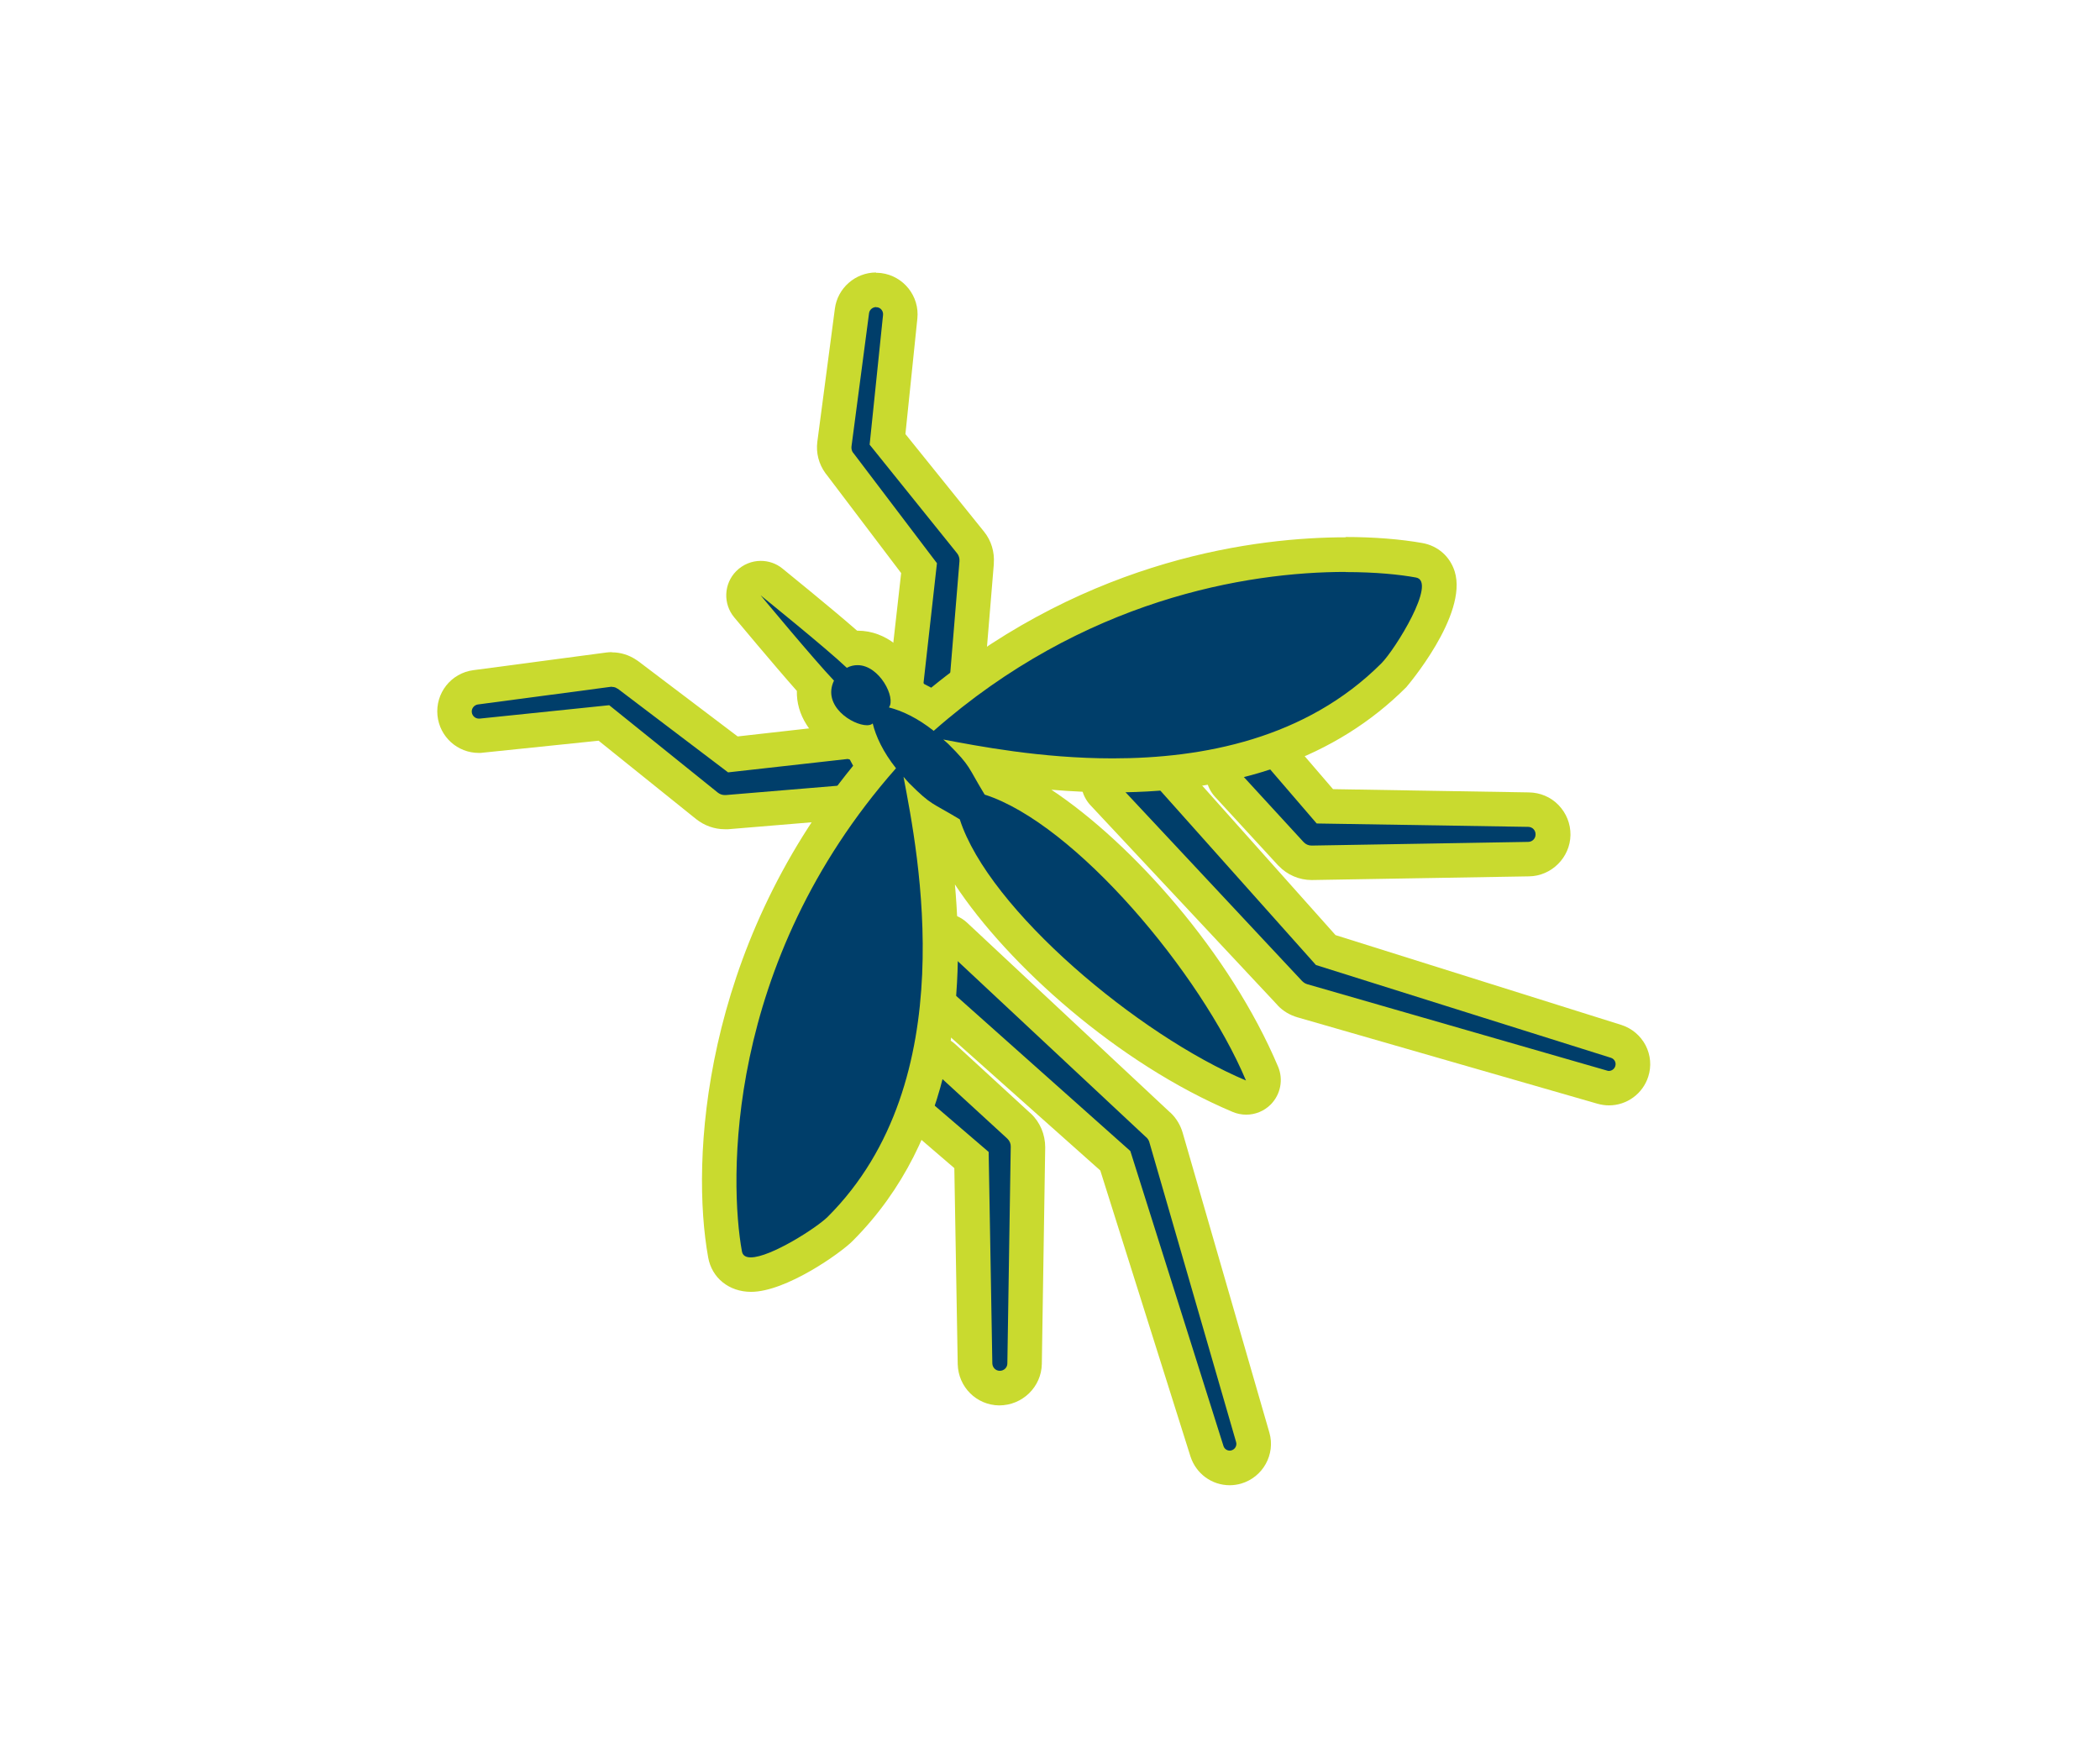
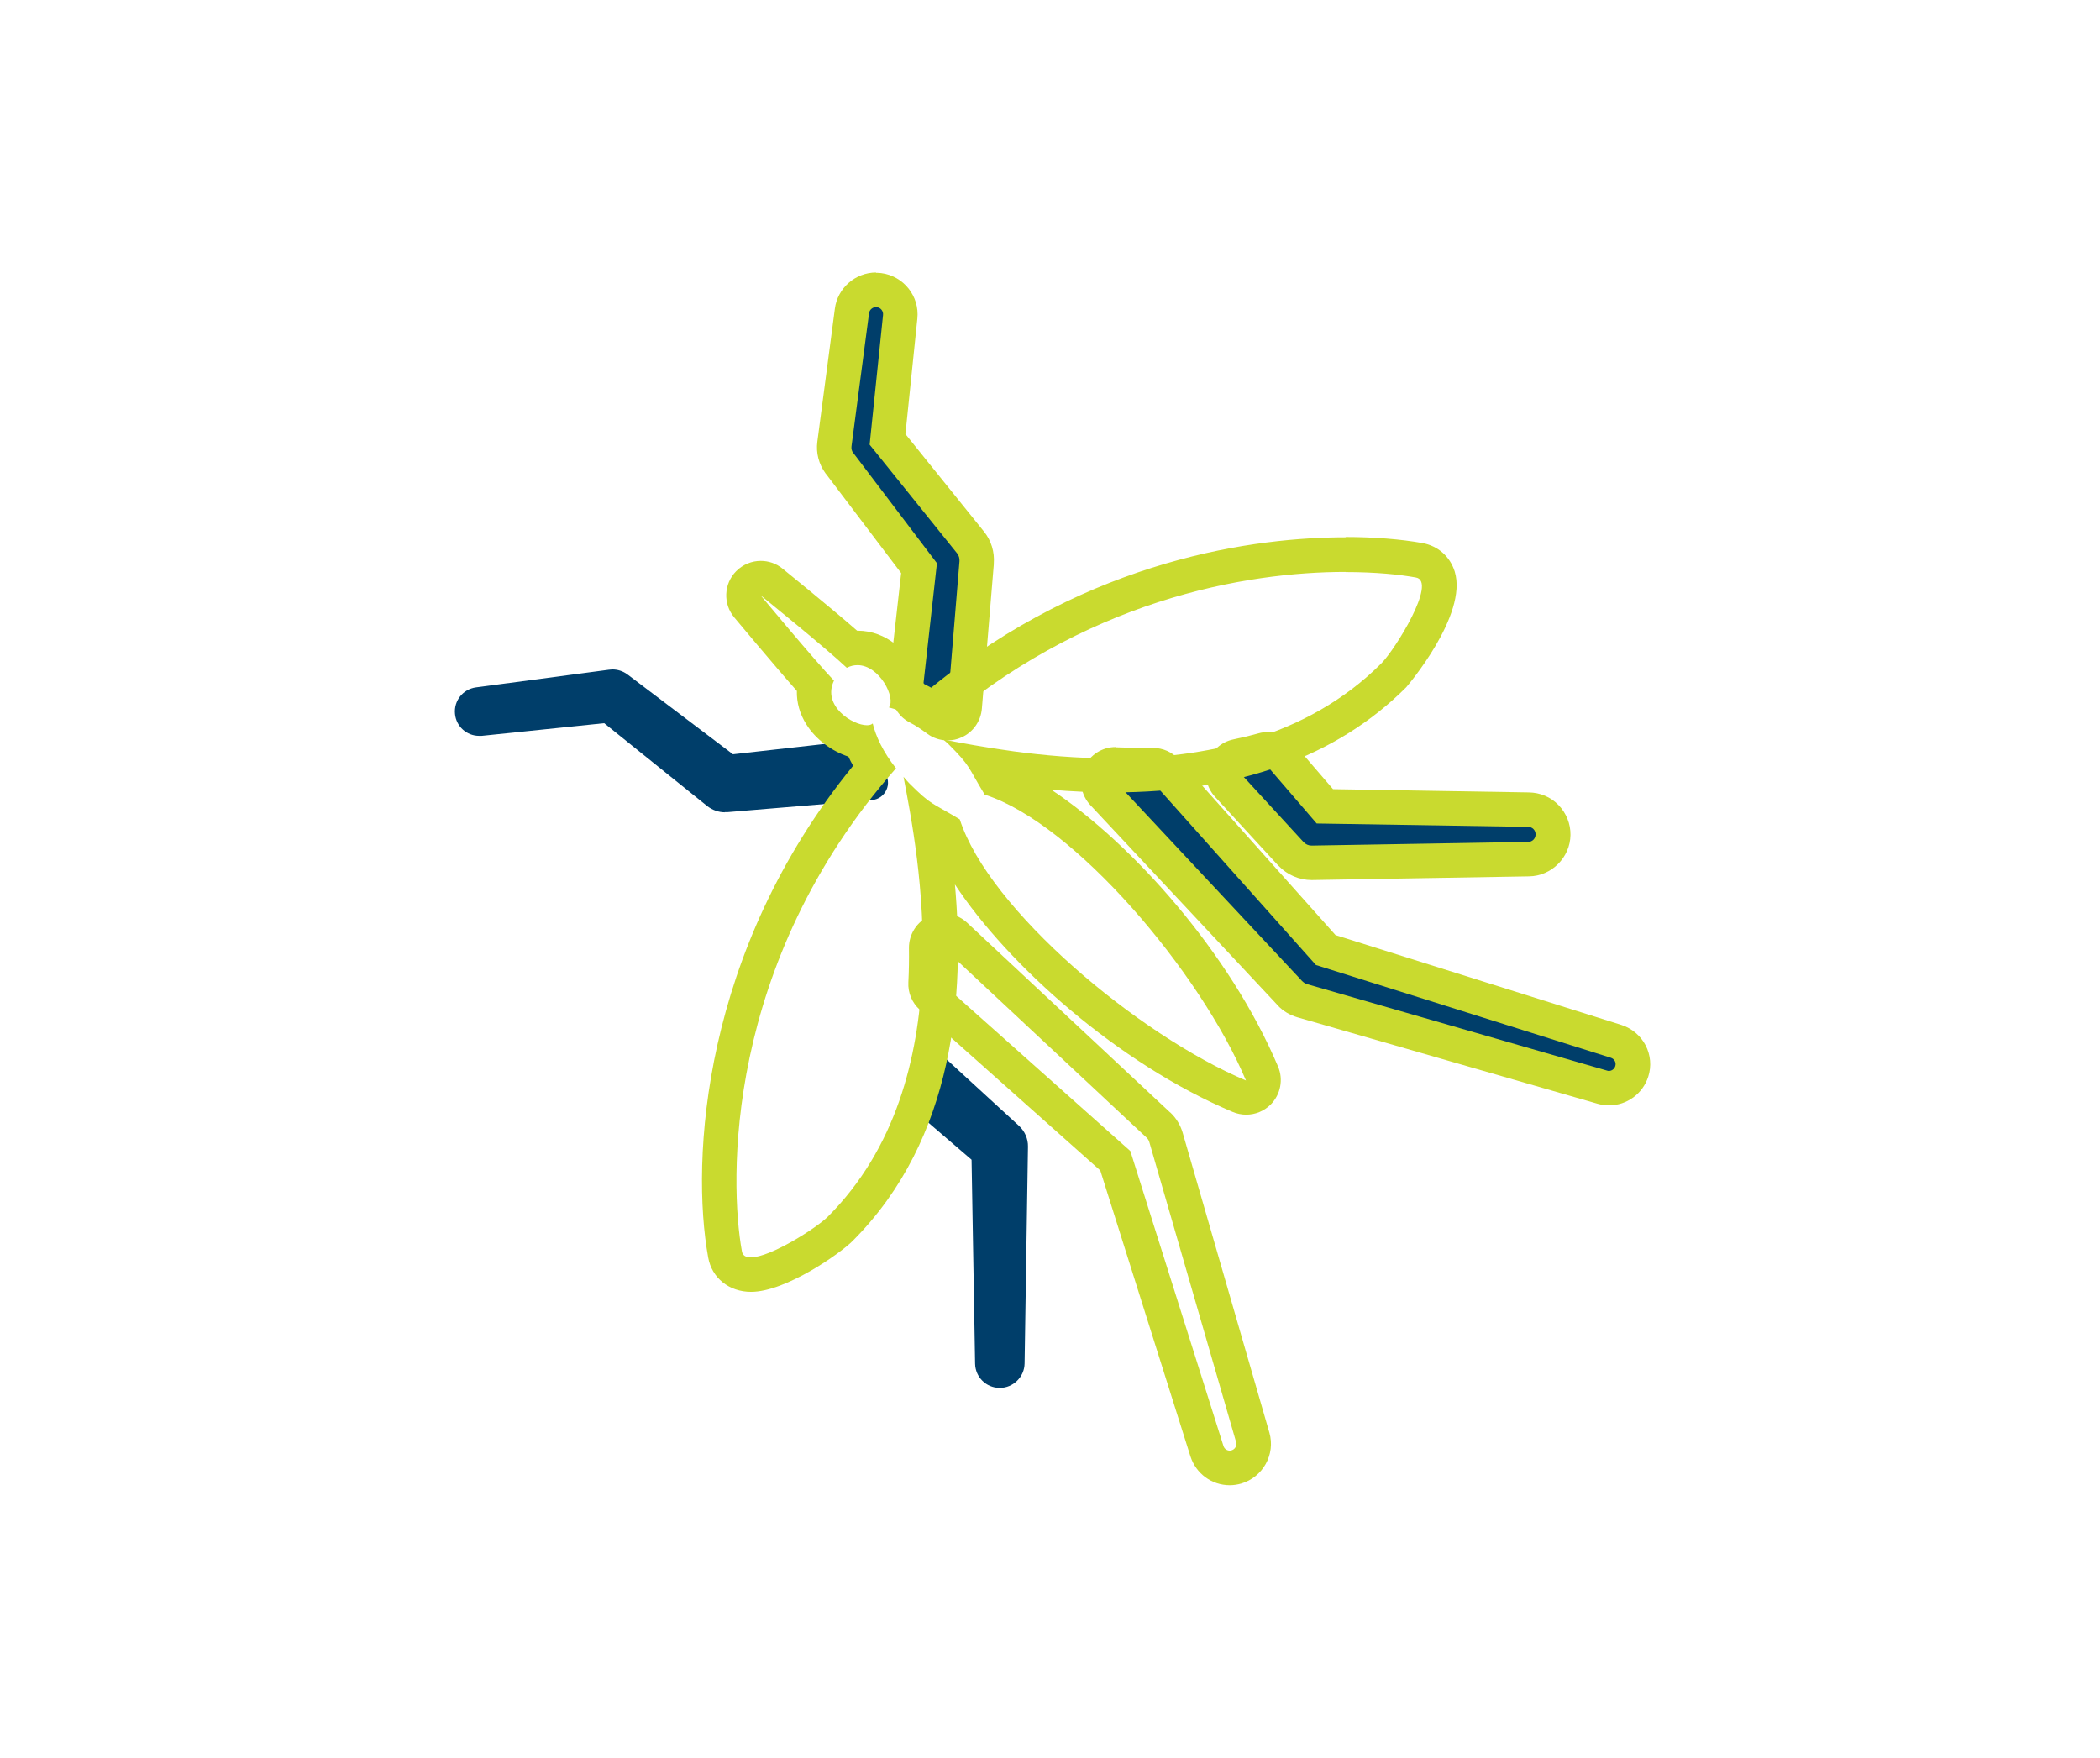
<svg xmlns="http://www.w3.org/2000/svg" id="sprite" viewBox="0 0 142.57 119.35">
  <defs>
    <style>      .cls-1 {        fill: #c9da2f;      }      .cls-1, .cls-2 {        stroke-width: 0px;      }      .cls-2 {        fill: #003e6a;      }    </style>
  </defs>
  <g>
    <path class="cls-2" d="m49.21,55.15c-.42,0-.84-.15-1.18-.41l-7.01-5.64-8.32.86s-.13,0-.17,0c-.85,0-1.56-.64-1.64-1.49-.09-.89.54-1.68,1.42-1.8l9.03-1.2c.05,0,.18-.02.23-.02.36,0,.71.11,1,.32.03.02.05.03.07.05l7.12,5.39,7.65-.86s.09,0,.13,0c.11,0,.22.02.33.05.17.05.3.09.43.11.39.05.73.28.91.63.21.4.49.84.84,1.31.26.34.31.79.13,1.18-.18.39-.55.65-.97.69l-9.83.82s-.15,0-.18,0Z" />
-     <path class="cls-1" d="m41.57,46.64c.13,0,.25.04.35.12h.02s7.49,5.68,7.49,5.68l8.12-.91c.21.06.42.12.62.15.24.46.56.96.94,1.48l-9.83.82h-.02s-.04,0-.06,0c-.17,0-.33-.06-.46-.16l-7.38-5.94-8.8.91s-.04,0-.05,0c-.24,0-.45-.18-.48-.43-.03-.26.16-.49.41-.53l9.03-1.2s.05,0,.08,0m0-2.35c-.12,0-.25,0-.37.02l-9.04,1.2c-1.52.2-2.59,1.56-2.44,3.08.15,1.45,1.36,2.54,2.81,2.54.08,0,.22,0,.3-.02l7.83-.81,6.63,5.33c.56.44,1.24.68,1.93.68.06,0,.18,0,.24,0l9.86-.82c.85-.07,1.59-.6,1.94-1.37.35-.78.25-1.68-.26-2.37-.31-.42-.56-.8-.73-1.14-.36-.7-1.04-1.17-1.82-1.26-.05-.01-.13-.04-.21-.06-.22-.06-.47-.1-.71-.1-.08,0-.16,0-.24.01l-7.19.81-6.75-5.11s-.1-.07-.15-.1c-.48-.32-1.05-.5-1.64-.5h0Z" />
  </g>
  <g>
    <path class="cls-2" d="m64.34,49.1c-.25,0-.5-.08-.7-.23-.46-.34-.9-.63-1.32-.84-.34-.18-.57-.51-.62-.89-.02-.14-.07-.29-.11-.43-.05-.15-.06-.32-.04-.48l.86-7.65s-5.4-7.12-5.42-7.14c-.28-.37-.4-.83-.33-1.29l1.19-9.03c.11-.82.81-1.44,1.64-1.44.05,0,.16,0,.21.01.9.11,1.53.91,1.43,1.81l-.86,8.32,5.64,7c.31.38.45.86.41,1.35l-.81,9.85c-.04.43-.3.8-.69.97-.15.07-.32.1-.48.1Z" />
    <path class="cls-1" d="m59.48,20.86s.04,0,.06,0c.26.03.44.27.41.53l-.91,8.8,5.94,7.38c.12.15.17.34.16.51v.02s-.81,9.82-.81,9.82c-.52-.38-1.02-.7-1.48-.94-.03-.21-.09-.42-.15-.62l.91-8.12-5.68-7.49h-.01c-.1-.14-.13-.3-.11-.45l1.19-9.03c.03-.24.24-.42.48-.42m0-2.35c-1.41,0-2.62,1.06-2.8,2.46l-1.19,9.03c-.1.76.1,1.52.55,2.14.03.03.05.07.08.1l5.06,6.68-.81,7.19c-.04.32,0,.64.09.94.03.08.06.17.07.25.1.76.56,1.42,1.25,1.77.35.18.75.44,1.15.74.41.31.91.47,1.4.47.33,0,.66-.07.96-.21.78-.35,1.3-1.1,1.37-1.95l.81-9.79s0-.05,0-.06c.06-.78-.17-1.55-.66-2.16l-5.34-6.63.81-7.84c.16-1.52-.94-2.9-2.46-3.09-.12-.01-.24-.02-.36-.02h0Z" />
  </g>
  <g>
    <path class="cls-2" d="m67.85,94.23c-.9-.01-1.63-.73-1.65-1.64l-.24-13.85-3.89-3.34c-.34-.29-.48-.75-.37-1.19.16-.61.3-1.22.42-1.84.08-.42.38-.75.79-.88.12-.04.24-.06.36-.06.29,0,.57.11.79.31l5.1,4.68c.42.38.64.9.63,1.43l-.23,14.72c-.01.91-.77,1.66-1.68,1.66,0,0-.03,0-.03,0Z" />
-     <path class="cls-1" d="m63.27,72.61l5.1,4.68.02.02c.16.15.24.35.23.55l-.23,14.71c0,.28-.23.5-.51.5h-.01c-.28,0-.49-.23-.5-.5l-.25-14.36-4.29-3.68c.16-.63.31-1.27.44-1.91m0-2.35c-.24,0-.49.04-.73.12-.81.26-1.41.94-1.57,1.77-.12.62-.26,1.22-.41,1.78-.23.87.06,1.79.74,2.37l3.49,3,.23,13.31c.04,1.56,1.28,2.78,2.81,2.8h0c1.59,0,2.87-1.26,2.9-2.81l.23-14.71c0-.88-.35-1.71-.98-2.3-.02-.02-.05-.04-.07-.06l-5.05-4.64c-.44-.4-1.01-.62-1.59-.62h0Z" />
  </g>
  <g>
    <path class="cls-2" d="m89.03,58.58c-.52,0-1.03-.22-1.39-.6l-4.31-4.69c-.29-.31-.38-.75-.25-1.15.13-.4.47-.7.88-.79.6-.12,1.19-.26,1.79-.43.11-.03.21-.05.32-.05.34,0,.66.15.89.41l2.98,3.46,13.83.23c.44,0,.86.18,1.18.51.31.32.48.75.48,1.2-.01.9-.75,1.64-1.66,1.65,0,0-14.73.25-14.74.25h0Z" />
    <path class="cls-1" d="m86.07,52.05l3.32,3.86,14.36.23c.28,0,.51.23.5.52,0,.28-.23.5-.5.5l-14.71.25h0c-.21,0-.4-.09-.53-.23l-.02-.02-4.28-4.66c.63-.13,1.25-.27,1.87-.45m0-2.35c-.21,0-.43.03-.64.09-.49.14-1.03.27-1.7.41-.83.17-1.5.77-1.76,1.58-.26.8-.07,1.68.5,2.31l4.25,4.62s.05.06.08.08c.58.61,1.4.96,2.24.96l14.76-.25c1.52-.02,2.79-1.28,2.81-2.81.01-.76-.28-1.48-.81-2.03-.53-.55-1.25-.85-2.02-.86l-13.29-.22-2.63-3.06c-.45-.53-1.11-.82-1.78-.82h0Z" />
  </g>
  <g>
    <path class="cls-2" d="m109.24,73.88c-.15,0-.3-.02-.45-.06l-20.38-5.87c-.33-.1-.62-.28-.85-.52l-12.69-13.55c-.33-.35-.41-.86-.21-1.29.19-.42.61-.69,1.07-.69.01,0,.03,0,.05,0,.63.02,1.27.04,1.91.04,0,0,.57,0,.57,0,.33,0,.65.14.87.39l10.86,12.17,19.72,6.2c.42.13.75.42.95.8.2.39.24.83.11,1.24-.22.68-.84,1.13-1.55,1.13h0Z" />
    <path class="cls-1" d="m75.74,53.07c.64.03,1.3.04,1.95.04.19,0,.39,0,.58,0l11.07,12.41,20.03,6.3c.24.08.37.33.29.57-.06.19-.24.32-.43.32-.04,0-.08,0-.12-.02l-20.37-5.87c-.12-.04-.23-.1-.31-.19h-.01s-12.68-13.56-12.68-13.56m0-2.35c-.91,0-1.75.53-2.13,1.37-.4.87-.23,1.88.42,2.58l12.68,13.55s.03.03.04.05c.36.38.82.65,1.33.8l20.38,5.87c.26.07.51.11.77.11,1.22,0,2.3-.79,2.67-1.95.23-.71.16-1.47-.18-2.13-.35-.66-.93-1.15-1.64-1.38l-19.41-6.1-10.64-11.93c-.45-.5-1.08-.78-1.75-.78h-.04c-.18,0-.36,0-.54,0-.63,0-1.25-.02-1.86-.04-.03,0-.06,0-.09,0h0Z" />
  </g>
  <g>
-     <path class="cls-2" d="m83.48,99.66c-.71,0-1.33-.45-1.55-1.12l-6.22-19.72-12.49-11.12c-.27-.24-.41-.58-.39-.94.04-.81.06-1.62.05-2.39,0-.47.27-.9.7-1.09.15-.07.31-.1.47-.1.29,0,.58.11.8.32l13.78,12.88c.25.23.44.53.53.86l5.88,20.35c.25.86-.25,1.76-1.1,2.01-.16.04-.31.07-.46.07h0Z" />
    <path class="cls-1" d="m64.05,64.35l13.78,12.88h.01c.09.1.16.2.19.32l5.89,20.36c.07.24-.07.49-.31.56-.04.01-.08.02-.12.02-.19,0-.37-.12-.43-.32l-6.32-20.02-12.73-11.34c.04-.84.06-1.66.05-2.47m0-2.35c-.32,0-.64.07-.95.2-.86.38-1.41,1.24-1.4,2.18.01.75,0,1.53-.04,2.32-.04.71.25,1.4.78,1.87l12.25,10.91,6.12,19.41c.38,1.18,1.45,1.96,2.67,1.96.26,0,.52-.04.77-.11,1.49-.44,2.34-1.99,1.92-3.46l-5.89-20.37c-.15-.51-.43-.98-.82-1.35-.01-.01-.03-.03-.04-.03l-13.78-12.88c-.44-.41-1.02-.63-1.6-.63h0Z" />
  </g>
  <g>
-     <path class="cls-2" d="m50.96,86.56c-.91,0-1.6-.54-1.75-1.37-1.19-6.53-.34-20.71,10.12-33.07-.38-.57-.68-1.15-.91-1.72-.91-.16-2.05-.78-2.7-1.81-.41-.65-.55-1.36-.43-2.06-1.56-1.72-4.42-5.18-4.56-5.34-.38-.46-.36-1.14.07-1.57.23-.23.53-.35.83-.35.26,0,.52.09.74.26.16.13,3.67,2.96,5.41,4.51.14-.02.29-.03.43-.03,1.45,0,2.55,1.16,3.04,2.16.18.37.3.72.35,1.06.57.23,1.15.54,1.72.91,10.76-9.09,22.14-10.47,28.03-10.47,2.48,0,4.19.24,4.99.39.61.11,1.09.53,1.28,1.13.62,1.99-2.46,6.13-3.01,6.69-4.51,4.51-10.92,6.79-19.07,6.79h0c-3.2,0-6.18-.36-8.51-.73.05.09.1.18.15.27.12.21.26.46.44.77,6.46,2.39,14.91,12.52,18.04,19.92.19.44.09.95-.25,1.28-.22.22-.52.34-.83.34-.15,0-.31-.03-.45-.09-7.41-3.12-17.55-11.56-19.94-18.02-.31-.18-.56-.32-.77-.44-.12-.07-.23-.13-.34-.19,1.14,7.01,2.13,19.48-6.05,27.67-.75.75-4.18,3.1-6.06,3.1Z" />
    <path class="cls-1" d="m91.35,38.84c2.05,0,3.69.17,4.78.37,1.46.26-1.42,4.9-2.35,5.83-5.12,5.12-12.12,6.45-18.24,6.45-4.86,0-9.16-.84-11.5-1.28.12.11.23.19.35.31,1.55,1.55,1.29,1.51,2.46,3.43,6.13,1.96,14.67,12.12,17.74,19.41-7.29-3.07-17.46-11.6-19.43-17.73-1.93-1.17-1.89-.91-3.44-2.46-.14-.14-.25-.28-.38-.43.98,5.18,4.11,20.62-5.14,29.87-.75.75-3.89,2.76-5.23,2.76-.33,0-.55-.12-.6-.41-.85-4.66-1.24-19.53,10.46-32.8-.88-1.11-1.37-2.17-1.58-3.04-.09.08-.22.12-.39.12-.99,0-3.06-1.32-2.24-3.03-1.34-1.4-4.98-5.79-4.98-5.79,0,0,4.44,3.58,5.85,4.92.25-.13.49-.18.73-.18,1.49,0,2.62,2.22,2.13,2.87.87.22,1.93.71,3.04,1.59,10.16-8.94,21.25-10.79,27.97-10.79m0-2.35c-5.94,0-17.29,1.36-28.14,10.21-.2-.11-.41-.22-.61-.32-.08-.25-.18-.49-.3-.74-.67-1.36-2.1-2.81-4.09-2.81,0,0-.02,0-.03,0-1.85-1.62-4.92-4.09-5.07-4.22-.43-.35-.95-.52-1.47-.52-.61,0-1.21.24-1.67.7-.85.86-.9,2.22-.13,3.14.13.15,2.63,3.16,4.25,4.99-.02.79.2,1.57.65,2.28.63,1.01,1.72,1.81,2.85,2.18.1.21.2.41.32.62-10.23,12.54-11.04,26.77-9.84,33.39.25,1.39,1.42,2.33,2.91,2.33,2.37,0,6.09-2.64,6.89-3.45,7.01-7.01,7.61-16.9,6.95-24.21,3.6,5.47,11.1,12.18,18.87,15.45.29.12.6.18.91.18.61,0,1.21-.24,1.66-.69.67-.68.87-1.69.5-2.57-3.26-7.72-9.93-15.18-15.39-18.8,1.32.11,2.73.18,4.18.18,8.47,0,15.17-2.4,19.9-7.13.04-.04,4.22-4.92,3.3-7.87-.32-1.02-1.14-1.74-2.19-1.93-1.45-.26-3.29-.41-5.2-.41h0Z" />
  </g>
</svg>